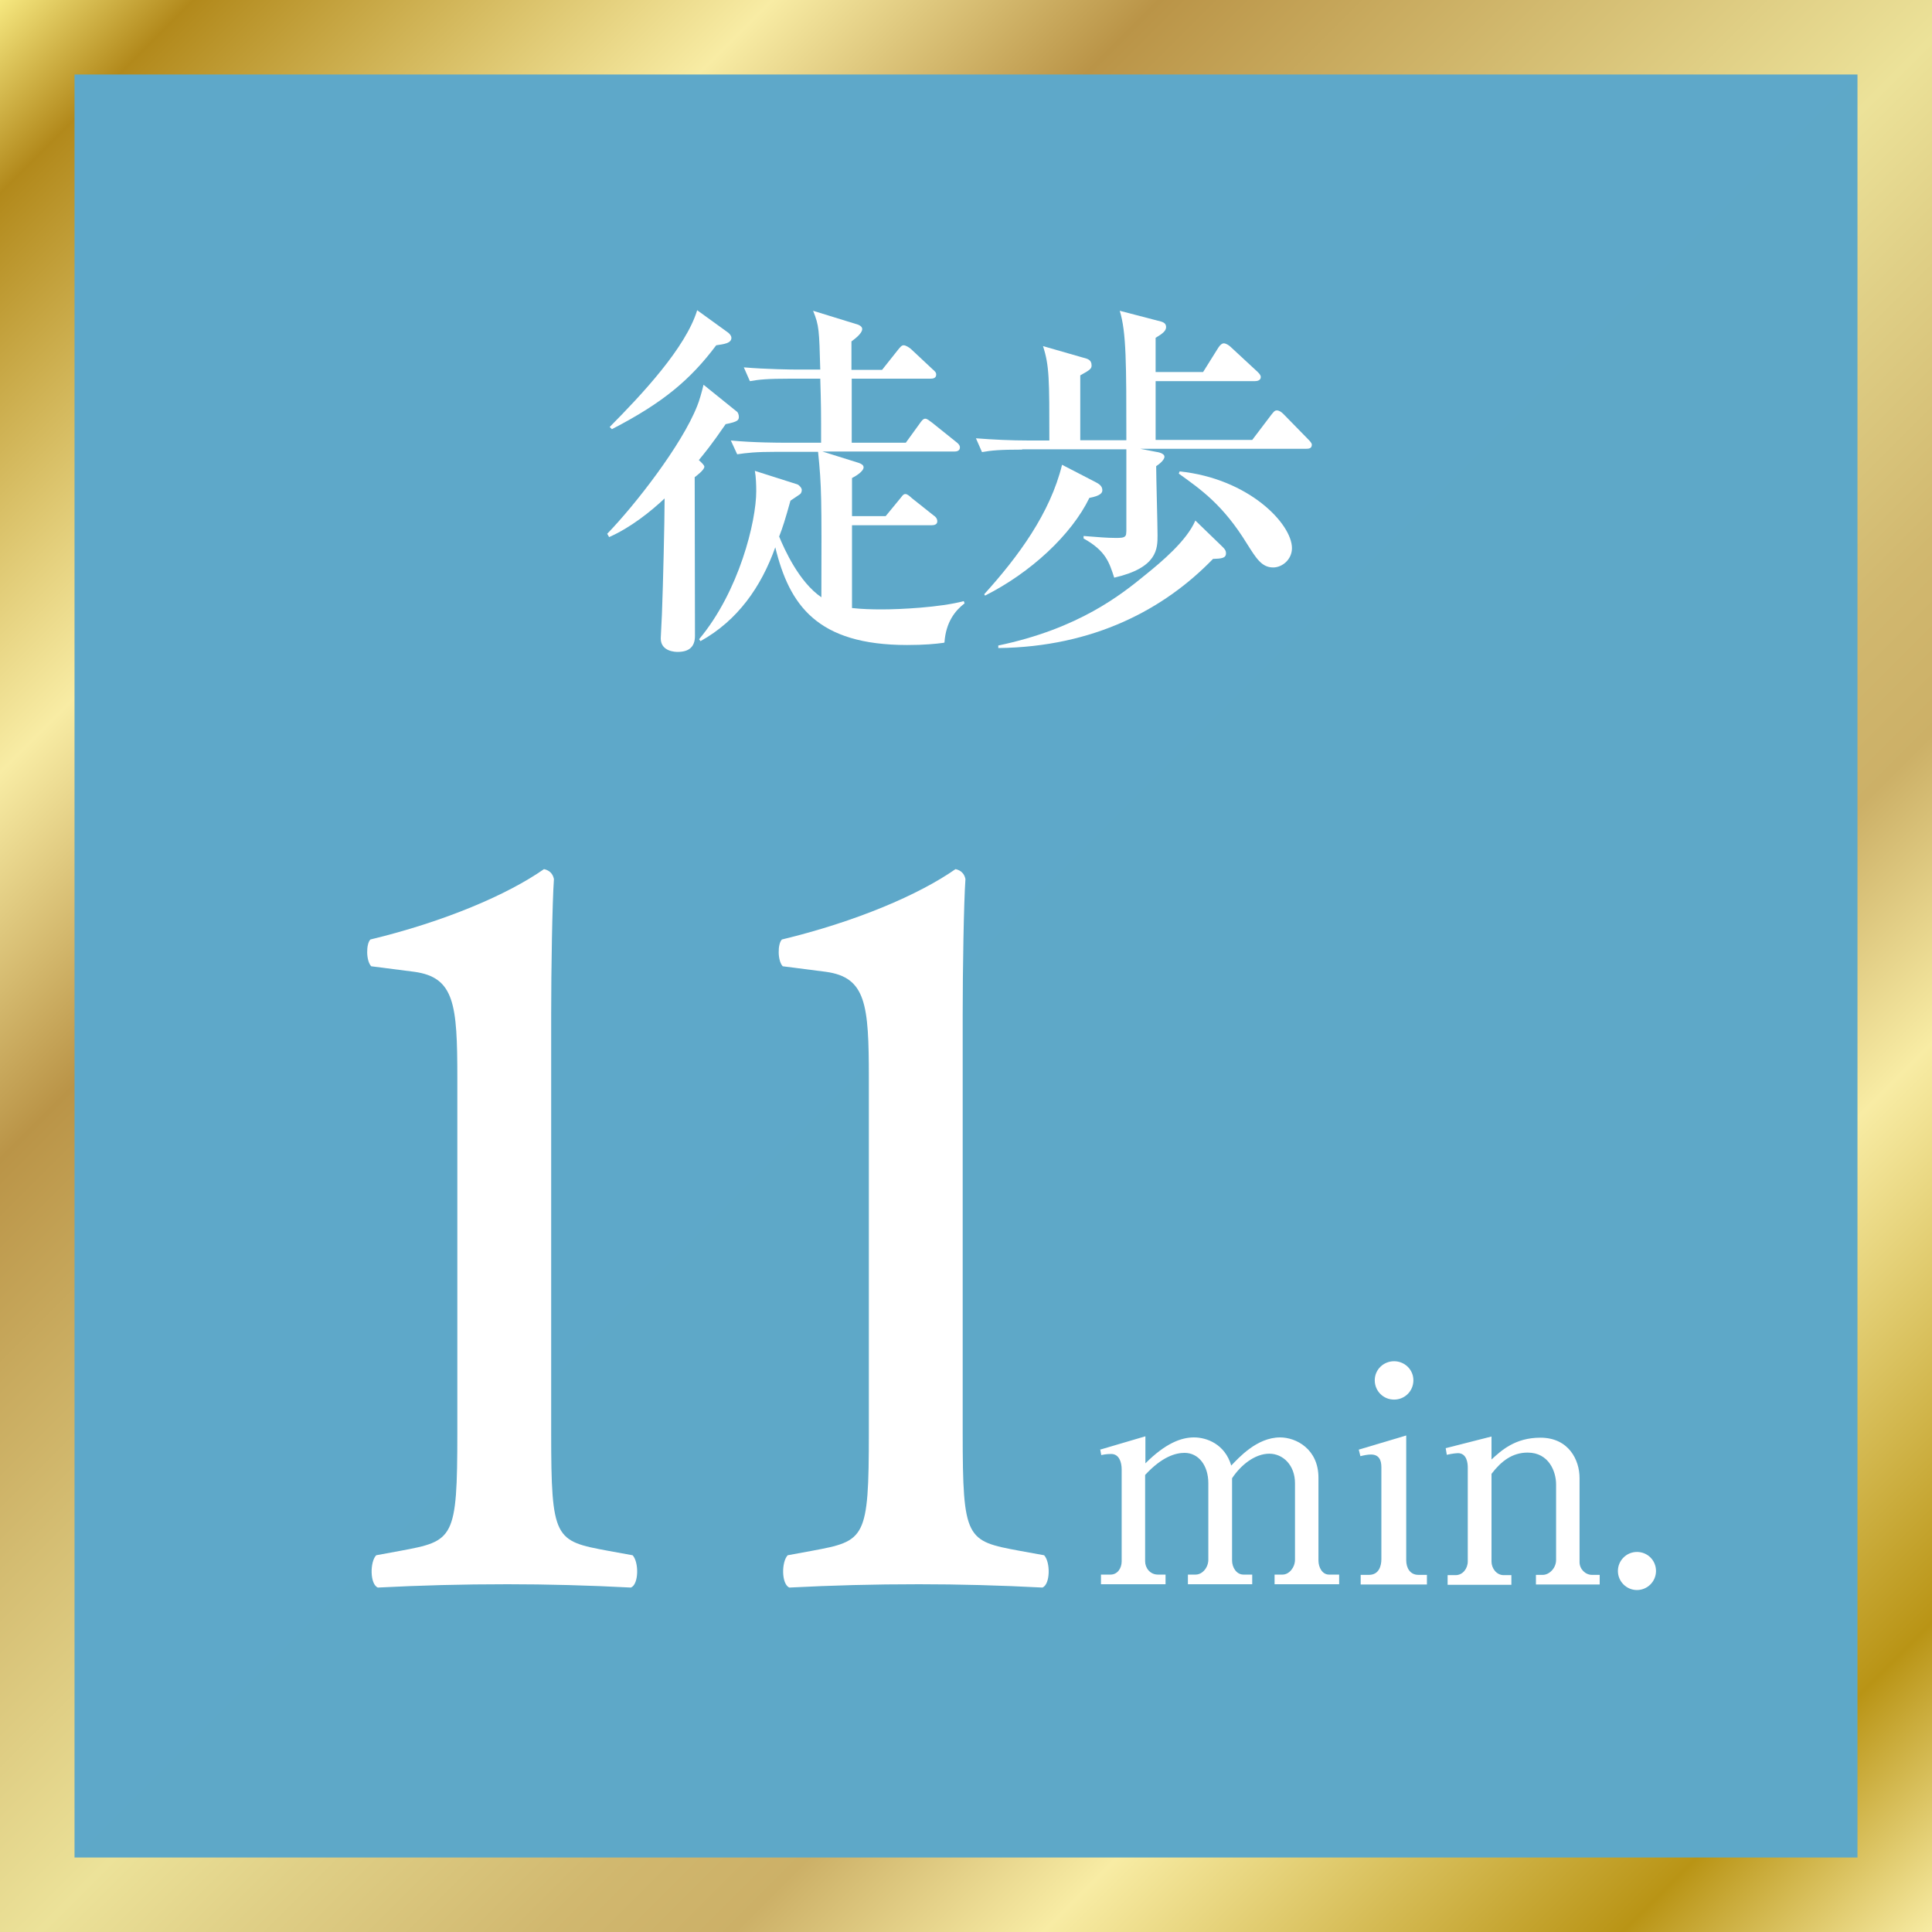
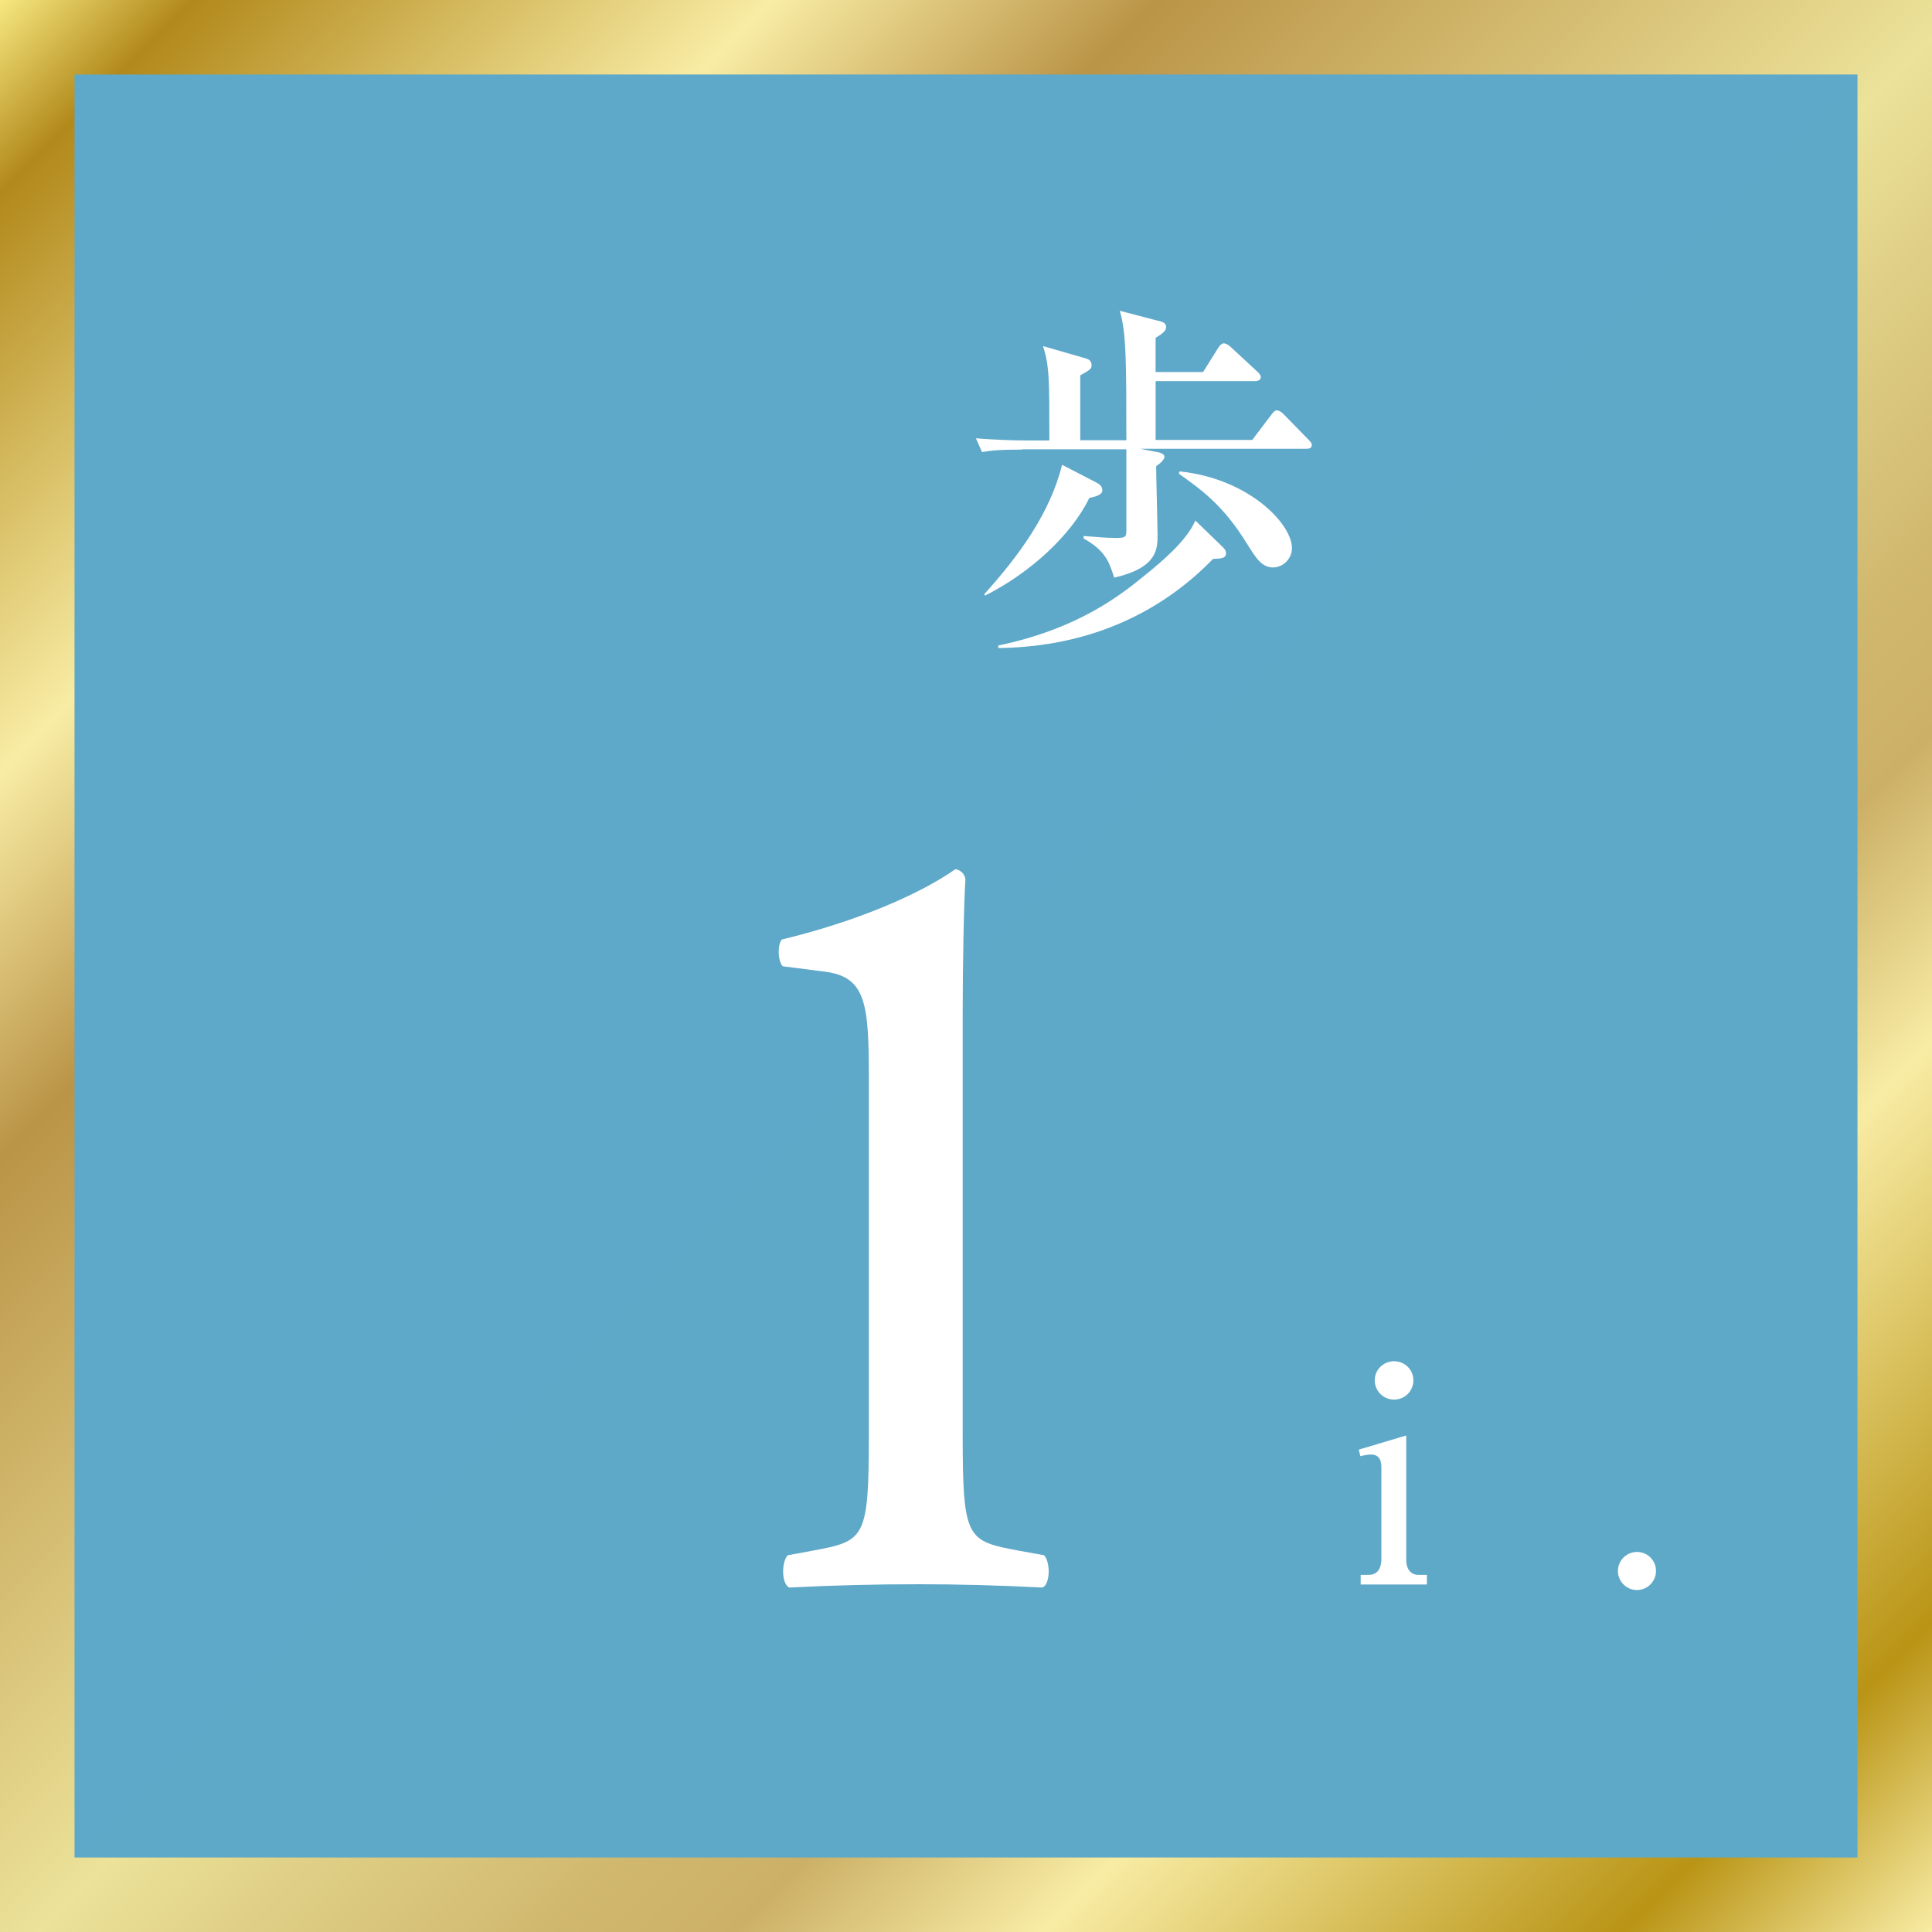
<svg xmlns="http://www.w3.org/2000/svg" viewBox="0 0 70 70">
  <defs>
    <style>
      .cls-1 {
        fill: url(#Nueva_muestra_de_degradado_9);
      }

      .cls-1, .cls-2, .cls-3, .cls-4, .cls-5 {
        stroke-width: 0px;
      }

      .cls-2, .cls-3 {
        mix-blend-mode: multiply;
      }

      .cls-2, .cls-3, .cls-4 {
        fill: #5ea8c9;
      }

      .cls-3 {
        opacity: .5;
      }

      .cls-6 {
        isolation: isolate;
      }

      .cls-5 {
        fill: #fff;
      }
    </style>
    <linearGradient id="Nueva_muestra_de_degradado_9" data-name="Nueva muestra de degradado 9" x1="0" y1="0" x2="70" y2="70" gradientUnits="userSpaceOnUse">
      <stop offset="0" stop-color="#f6e880" />
      <stop offset=".05" stop-color="#b2891b" />
      <stop offset=".2" stop-color="#f8eca4" />
      <stop offset=".3" stop-color="#ba9447" />
      <stop offset=".51" stop-color="#ece299" />
      <stop offset=".56" stop-color="#e0d087" />
      <stop offset=".64" stop-color="#d1b86f" />
      <stop offset=".69" stop-color="#ccb067" />
      <stop offset=".77" stop-color="#f8eca4" />
      <stop offset=".92" stop-color="#b99415" />
      <stop offset="1" stop-color="#f8eca4" />
    </linearGradient>
  </defs>
  <g class="cls-6">
    <g id="_レイヤー_2" data-name="レイヤー 2">
      <g id="_レイヤー_1-2" data-name="レイヤー 1">
        <g>
          <g>
            <g>
              <rect class="cls-4" x="0" width="70" height="70" />
-               <rect class="cls-2" x="0" width="70" height="70" />
            </g>
            <polygon class="cls-3" points="70 70 0 70 70 0 70 70" />
            <g>
-               <path class="cls-5" d="m26.29,15.37c-.55.8-.76,1.04-.97,1.3.12.11.2.19.2.24,0,.12-.3.34-.35.38,0,.92.01,4.93.01,5.75,0,.41-.23.58-.63.58-.05,0-.61,0-.61-.49,0-.08.05-.92.05-1.09.03-.73.09-3.15.09-3.98-.5.47-1.22,1.05-2.01,1.4l-.07-.12c1-1.03,2.7-3.21,3.26-4.63.07-.16.18-.55.23-.77l1.19.96c.07.04.09.15.09.2,0,.12-.03.18-.49.27Zm-.34-2.86c-.93,1.24-1.92,2.08-3.78,3.04l-.08-.08c1.18-1.19,2.76-2.88,3.17-4.23l1.12.81s.12.09.12.19c0,.2-.28.23-.55.27Zm8.24,10.78c-.28.04-.7.08-1.32.08-3.27,0-4.27-1.45-4.78-3.54-.51,1.43-1.36,2.65-2.71,3.4l-.05-.07c1.45-1.73,2.07-4.27,2.07-5.36,0-.23-.01-.53-.05-.74l1.54.49c.07.03.16.13.16.2,0,.04-.01.12-.07.16-.05.04-.3.2-.34.23-.19.68-.28.97-.41,1.3.19.46.72,1.65,1.53,2.2.01-3.61.01-4.01-.12-5.27h-1.47c-.82,0-1.12.04-1.46.09l-.23-.5c.82.08,1.78.08,1.93.08h1.34c0-1.18,0-1.31-.03-2.32h-1.09c-.82,0-1.12.03-1.46.09l-.22-.5c.81.07,1.77.08,1.92.08h.85c-.04-1.43-.04-1.59-.26-2.13l1.62.5s.16.05.16.16c0,.18-.34.41-.39.45v1.03h1.11l.58-.73c.07-.08.12-.16.2-.16s.2.08.26.13l.78.73c.09.08.14.12.14.2,0,.13-.11.15-.2.15h-2.86v2.32h1.96l.5-.69c.05-.07.12-.18.2-.18s.16.08.26.15l.86.69c.07.05.14.12.14.2,0,.13-.12.15-.2.15h-4.78l1.31.41c.09.03.18.08.18.16,0,.16-.32.34-.42.39v1.38h1.22l.51-.62c.07-.08.12-.18.2-.18s.15.07.24.15l.78.62c.08.05.14.12.14.22,0,.12-.12.14-.2.14h-2.89v3c.36.04.72.05,1.08.05.65,0,2.11-.07,2.97-.3l.03.08c-.34.26-.68.68-.73,1.42Z" />
              <path class="cls-5" d="m37.04,16.29c-.82,0-1.12.03-1.46.09l-.22-.5c.63.05,1.28.08,1.92.08h.74c0-2.23,0-2.71-.23-3.42l1.46.42c.16.04.3.08.3.28,0,.11-.04.16-.41.36v2.35h1.67c0-2.78,0-3.92-.24-4.69l1.38.36c.18.04.3.08.3.23,0,.13-.11.23-.38.39v1.24h1.72l.55-.88c.07-.11.14-.16.2-.16.08,0,.19.07.26.14l.95.88c.05.05.13.12.13.2,0,.12-.12.15-.22.15h-3.59v2.13h3.5l.69-.91c.07-.08.11-.16.2-.16.08,0,.16.05.24.13l.89.91c.05.05.14.14.14.2,0,.14-.11.15-.2.15h-6.02l.57.11c.07.01.31.05.31.18,0,.04-.03.16-.3.34,0,.39.05,2.13.05,2.5,0,.49,0,1.18-1.57,1.54-.18-.55-.3-.97-1.11-1.42v-.09c.54.04.82.07,1.16.07.18,0,.31,0,.36-.08.04-.05.03-.2.03-.63v-2.5h-3.78Zm-1.38,5.24c1.23-1.36,2.39-2.93,2.82-4.69l1.2.62c.14.07.26.15.26.3,0,.09-.05.2-.47.28-.65,1.34-2.13,2.71-3.78,3.54l-.03-.05Zm.5,1.86c2.93-.61,4.47-1.85,5.35-2.57.57-.46,1.49-1.23,1.8-1.96l.92.89c.16.15.19.2.19.3,0,.18-.18.19-.47.2-1.76,1.82-4.32,3.19-7.78,3.23v-.09Zm6.58-6.31c2.51.26,4.07,1.9,4.07,2.78,0,.41-.35.7-.68.7-.42,0-.62-.34-.95-.86-.86-1.4-1.66-1.96-2.47-2.54l.03-.08Z" />
-               <path class="cls-5" d="m19.97,51.9c0,3.89.13,3.93,2.07,4.29l.88.16c.23.24.23,1.05-.06,1.17-1.52-.08-3.05-.12-4.47-.12-1.65,0-3.14.04-4.7.12-.29-.12-.29-.93-.06-1.17l.87-.16c1.94-.36,2.07-.41,2.07-4.29v-12.84c0-2.67-.1-3.65-1.56-3.85l-1.56-.2c-.19-.2-.19-.81-.03-.97,2.69-.65,4.96-1.62,6.29-2.55.19.04.32.16.36.36-.06.85-.1,3.28-.1,4.9v15.15Z" />
              <path class="cls-5" d="m34.88,51.9c0,3.89.13,3.93,2.07,4.29l.88.16c.23.24.23,1.05-.06,1.17-1.52-.08-3.05-.12-4.47-.12-1.65,0-3.14.04-4.7.12-.29-.12-.29-.93-.06-1.17l.87-.16c1.94-.36,2.07-.41,2.07-4.29v-12.84c0-2.67-.1-3.65-1.56-3.85l-1.56-.2c-.19-.2-.19-.81-.03-.97,2.69-.65,4.96-1.62,6.29-2.55.19.04.32.16.36.36-.06.85-.1,3.28-.1,4.9v15.15Z" />
-               <path class="cls-5" d="m39.87,52.52l1.63-.48v.98c.73-.73,1.3-.94,1.76-.94s1.12.24,1.35,1.02c.27-.28.93-1.02,1.77-1.02.58,0,1.39.42,1.39,1.46v3c0,.25.14.51.38.51h.37v.35h-2.34v-.35h.29c.24,0,.45-.26.45-.54v-2.77c0-.66-.44-1.07-.93-1.07-.53,0-1.04.42-1.35.89v2.98c0,.25.16.51.41.51h.32v.35h-2.33v-.35h.28c.25,0,.46-.26.46-.54v-2.77c0-.65-.36-1.1-.86-1.1-.32,0-.81.13-1.43.8v3.13c0,.24.18.48.46.48h.28v.35h-2.34v-.35h.35c.24,0,.4-.22.4-.48v-3.33c0-.26-.09-.56-.38-.56-.04,0-.18,0-.36.04l-.04-.22Z" />
              <path class="cls-5" d="m49.24,52.52l1.71-.51v4.52c0,.28.14.53.44.53h.31v.35h-2.4v-.35h.3c.36,0,.45-.32.45-.57v-3.33c0-.28-.1-.46-.38-.46-.12,0-.26.03-.38.06l-.06-.24Zm1.97-2.51c0,.39-.31.7-.7.7s-.7-.31-.7-.7.32-.69.7-.69.7.3.7.69Z" />
-               <path class="cls-5" d="m54.04,52.05v.83c.35-.32.85-.79,1.77-.79,1.03,0,1.42.81,1.42,1.46v3.05c0,.25.21.46.45.46h.28v.35h-2.31v-.35h.25c.23,0,.48-.24.48-.54v-2.74c0-.46-.26-1.15-1.03-1.15-.55,0-.95.3-1.31.77v3.18c0,.24.18.49.44.49h.28v.35h-2.31v-.35h.29c.26,0,.44-.24.44-.5v-3.4c0-.15-.03-.52-.36-.52-.02,0-.19.01-.4.06l-.04-.24,1.65-.42Z" />
              <path class="cls-5" d="m60,56.92c0,.38-.31.69-.69.69s-.69-.31-.69-.69.31-.69.69-.69.69.3.69.69Z" />
            </g>
          </g>
          <path class="cls-1" d="m67.3,2.7v64.6H2.7V2.7h64.6M70,0H0v70h70V0h0Z" />
        </g>
      </g>
    </g>
  </g>
</svg>